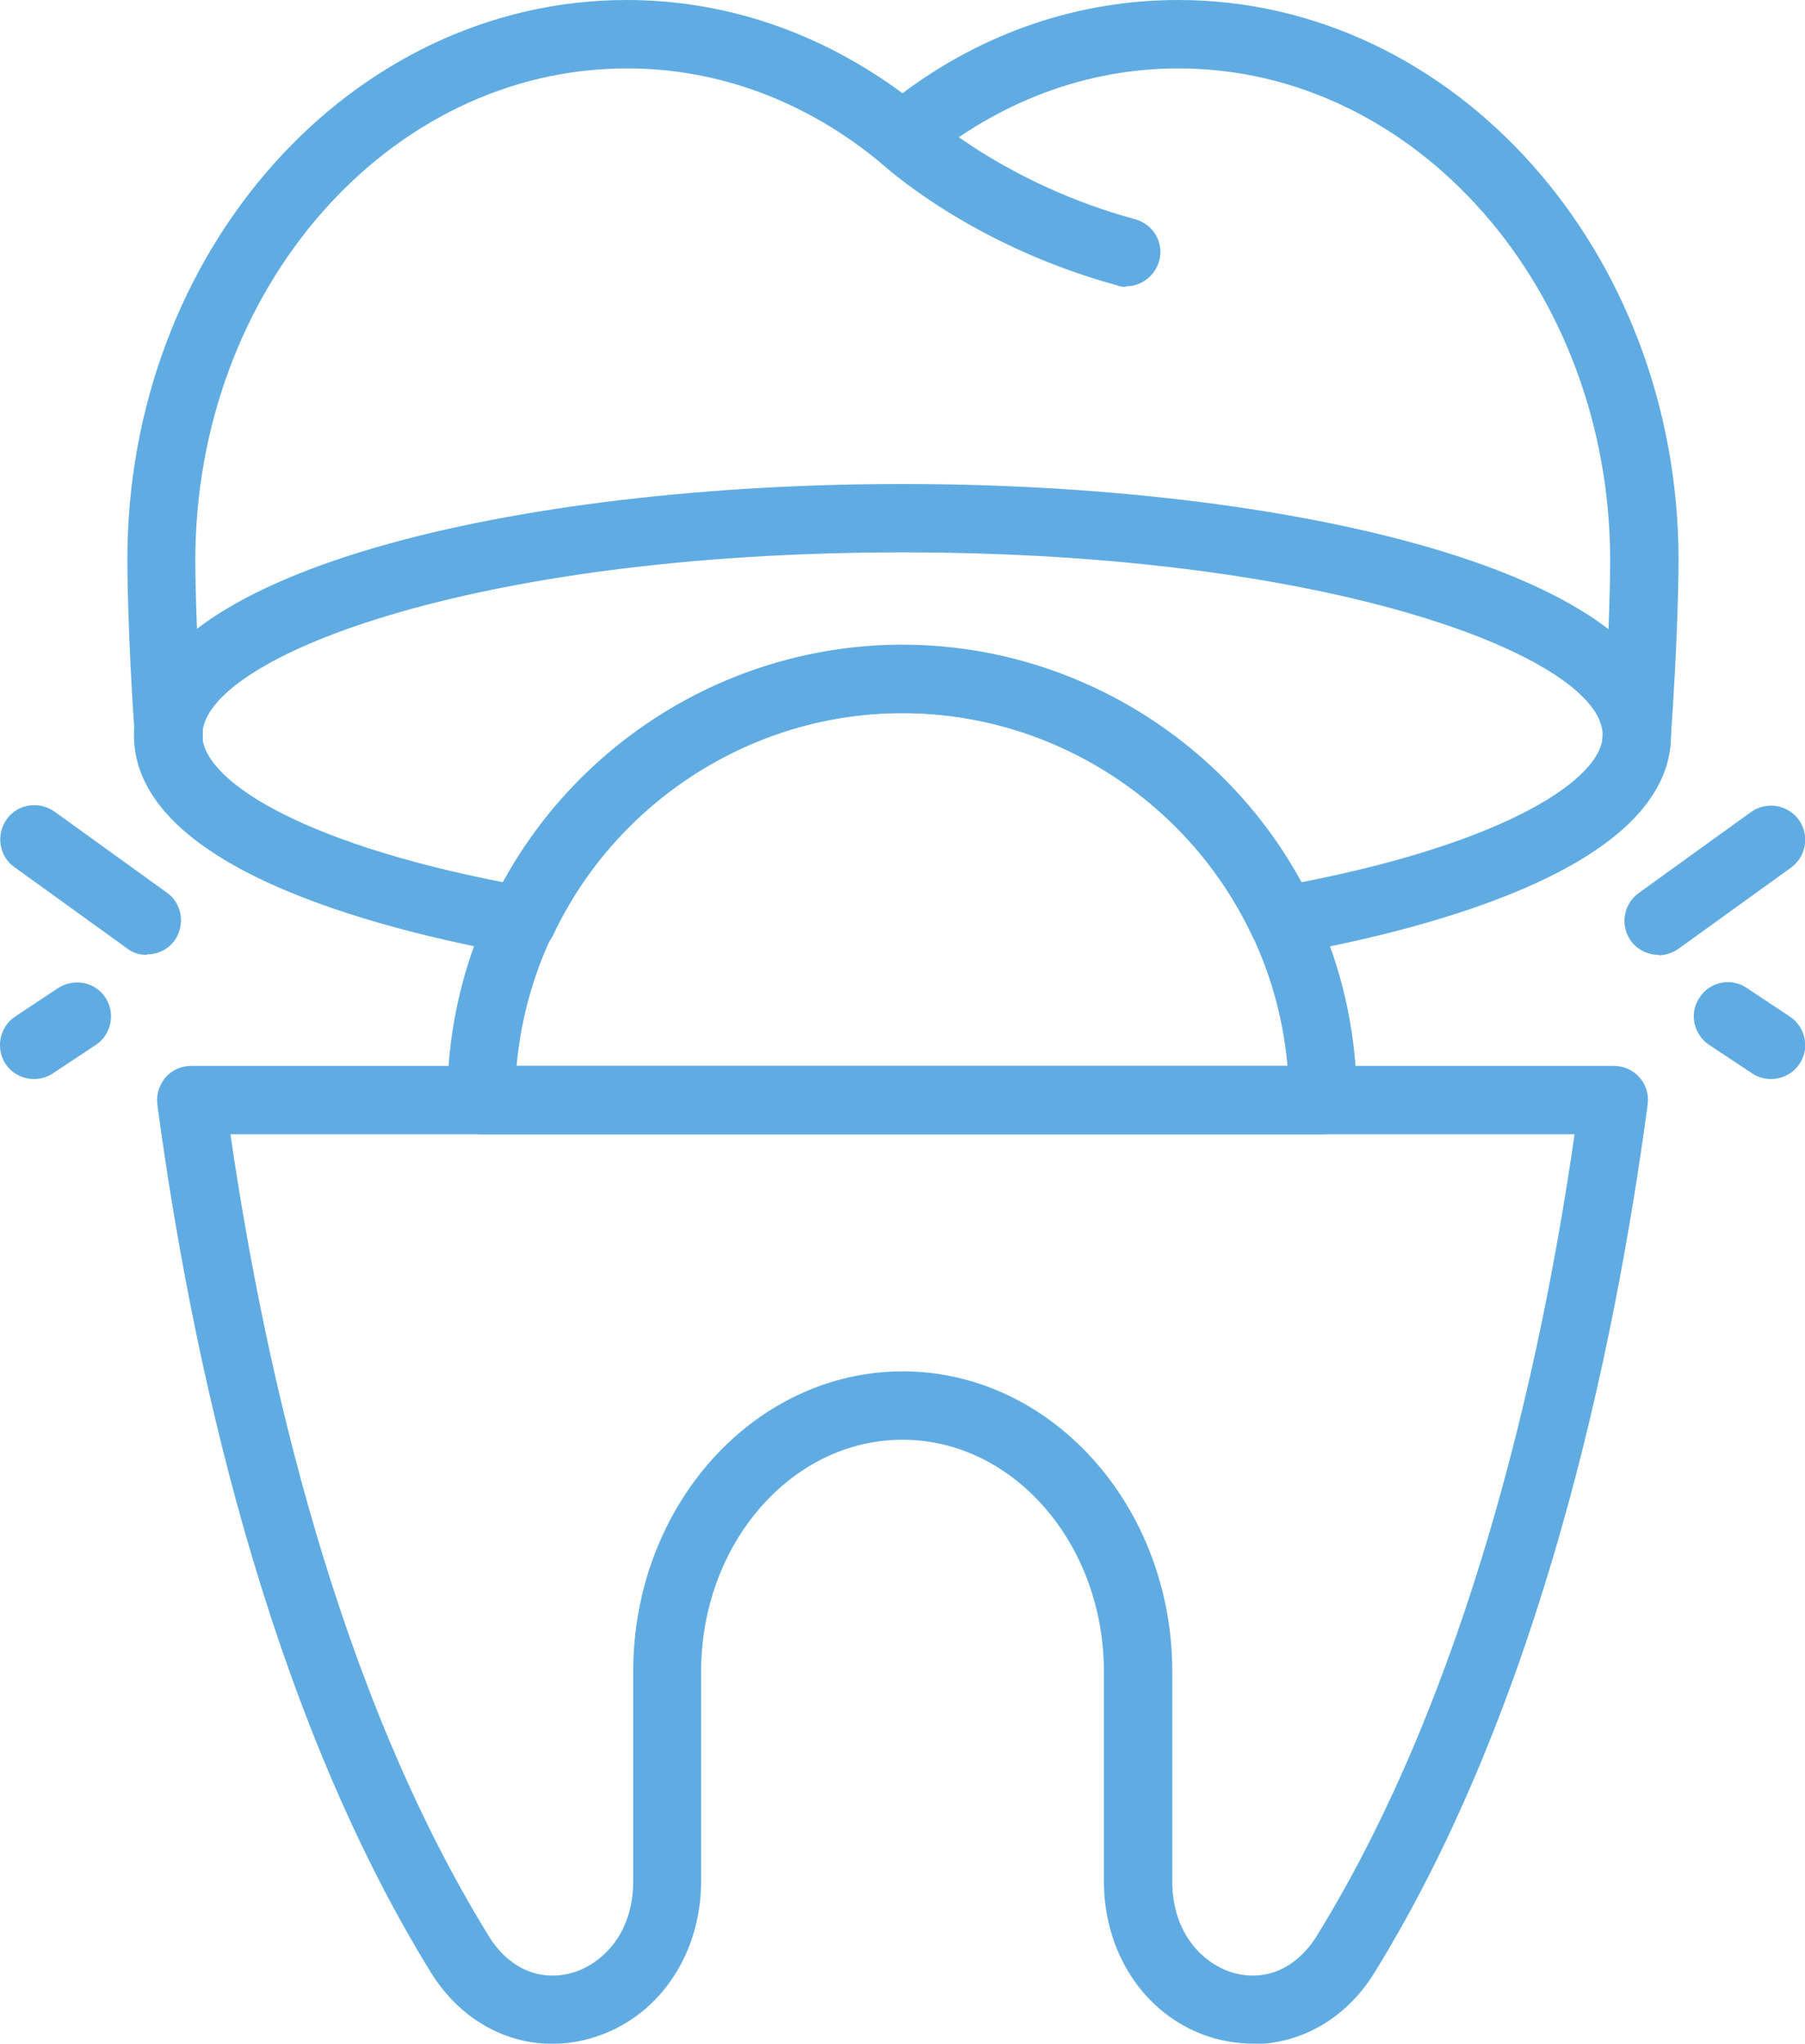
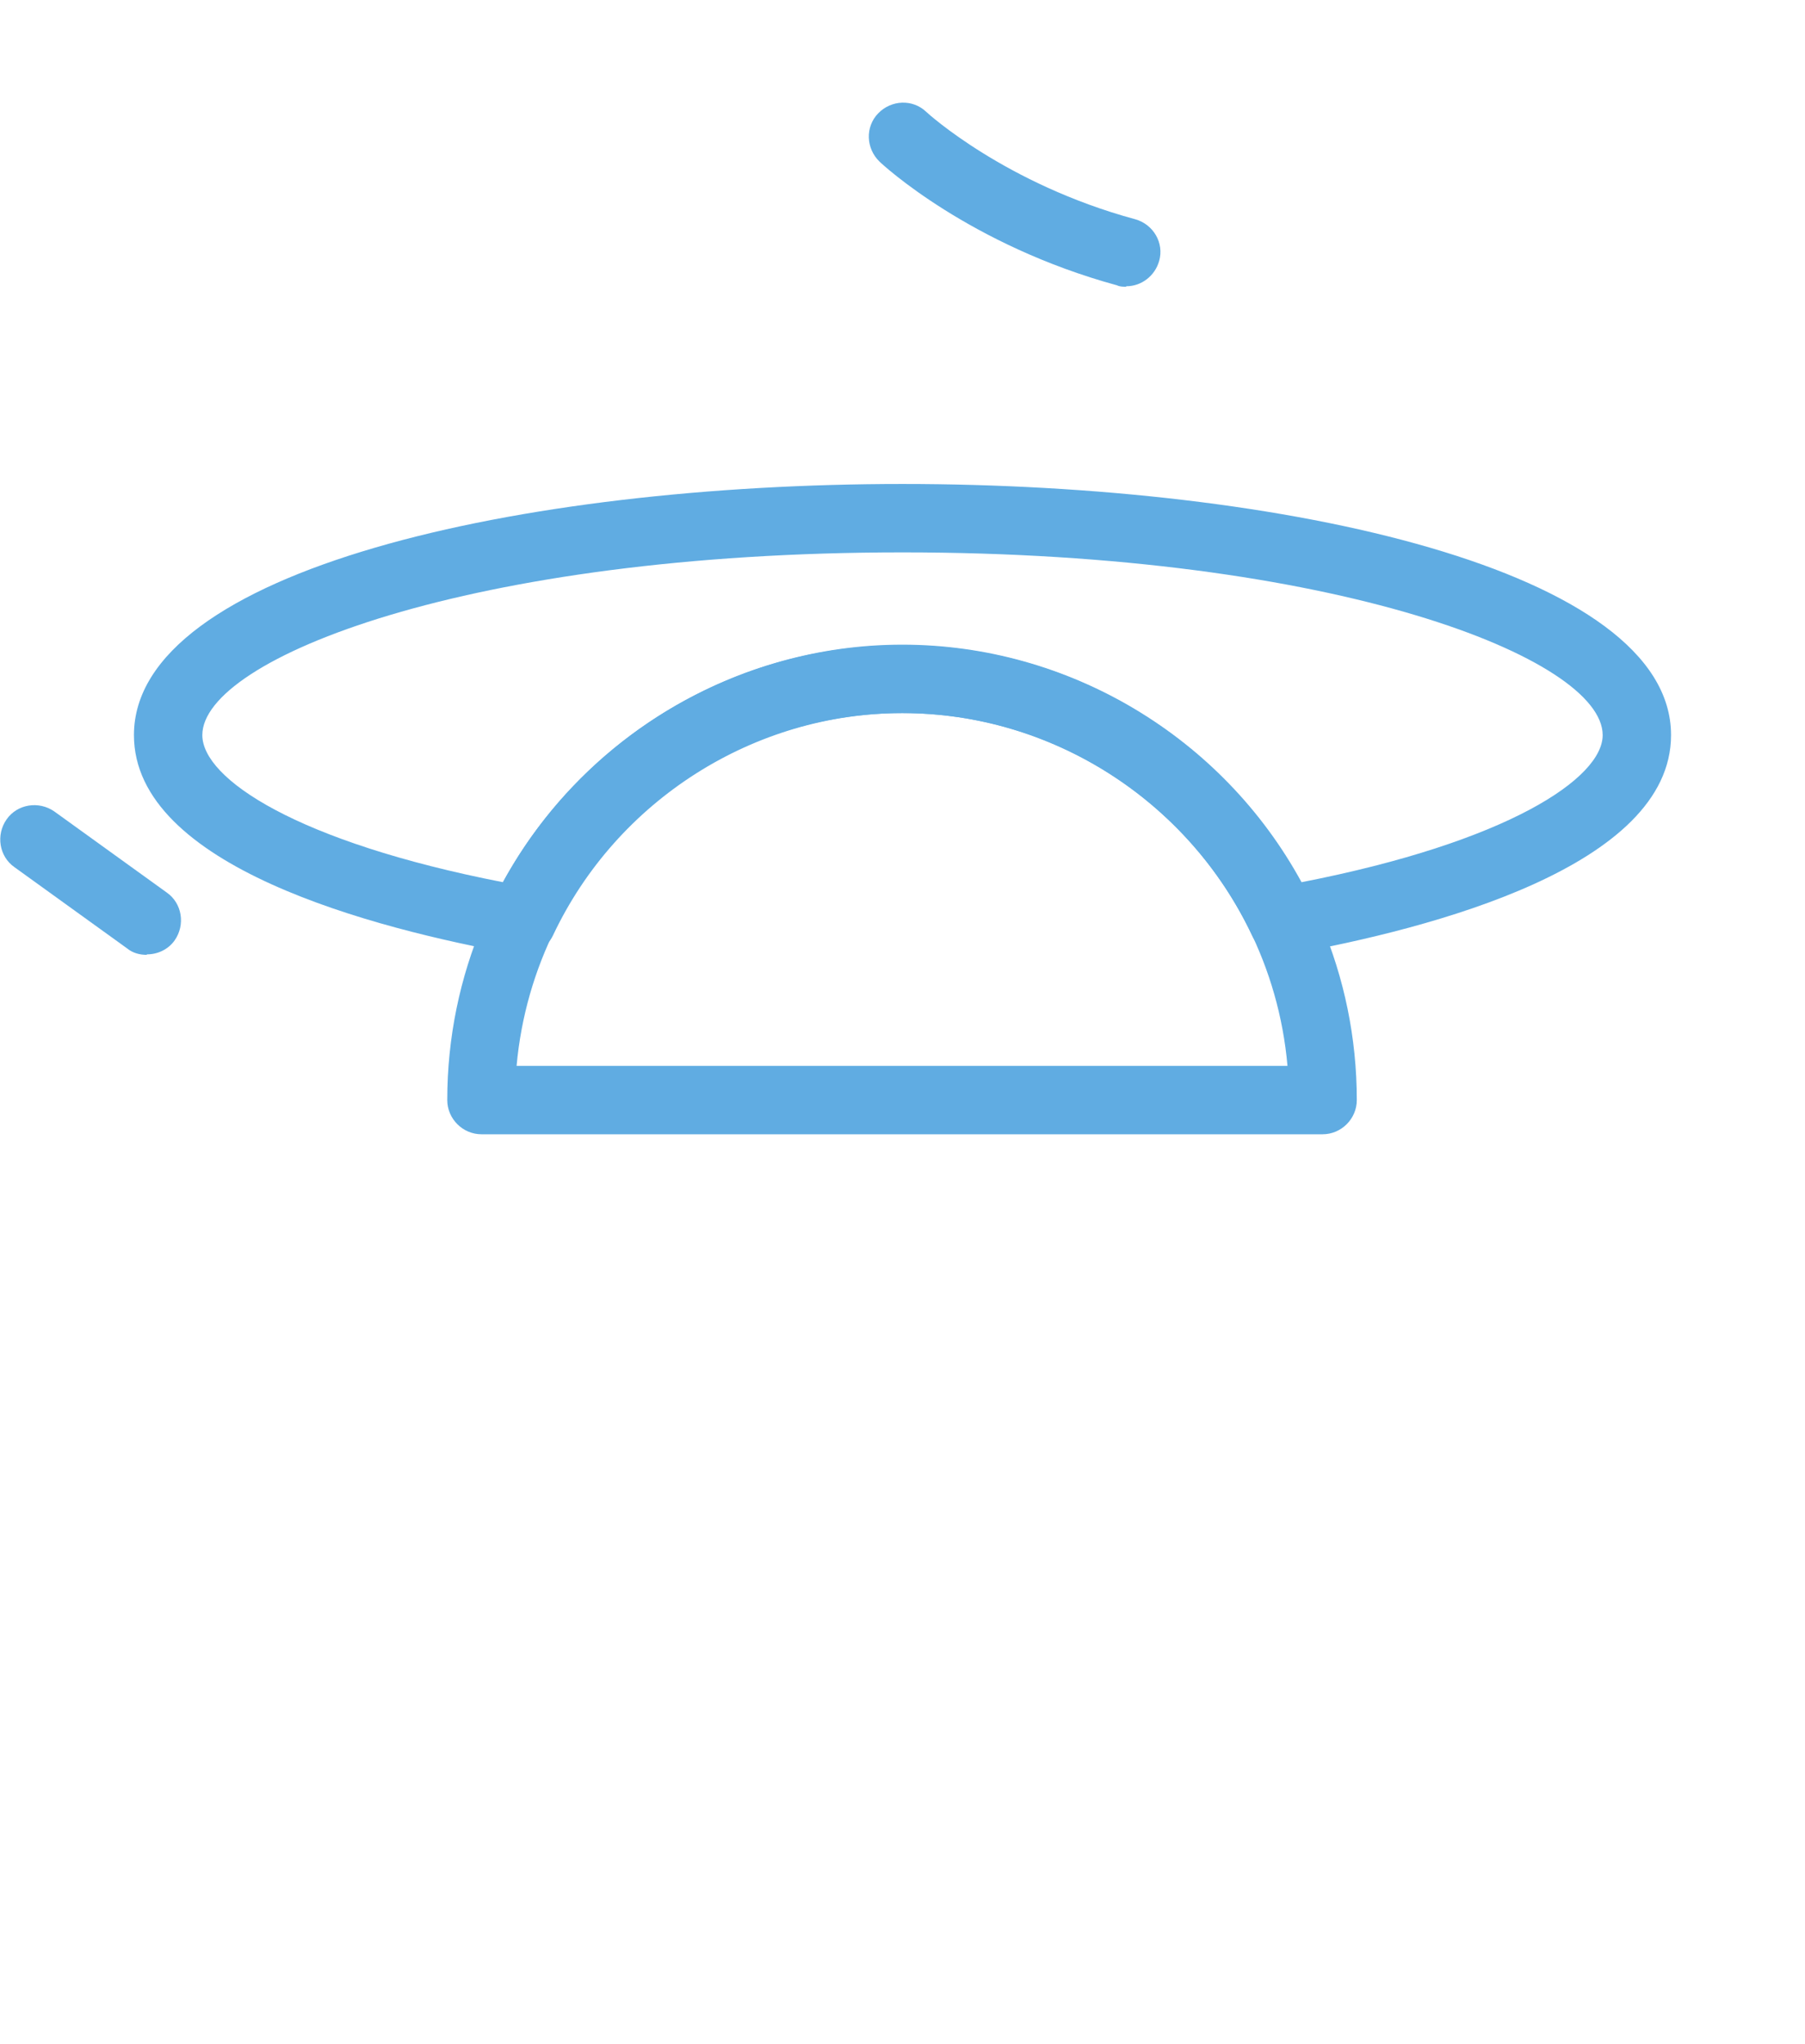
<svg xmlns="http://www.w3.org/2000/svg" id="Layer_2" viewBox="0 0 38.54 43.62">
  <defs>
    <style>
      .cls-1 {
        fill: #60ace2;
      }
    </style>
  </defs>
  <g id="Layer_1-2" data-name="Layer_1">
    <g>
      <path class="cls-1" d="M24.04,6.12c-.06,0-.13,0-.19-.03-3.15-.86-5-2.57-5.07-2.64-.29-.28-.31-.74-.03-1.03.28-.29.74-.31,1.03-.03.03.03,1.69,1.54,4.46,2.29.39.11.62.51.51.89-.09.32-.38.54-.7.54Z" />
-       <path class="cls-1" d="M34.93,16.62s-.04,0-.05,0c-.4-.03-.7-.38-.67-.78.17-2.35.17-3.86.17-3.87,0-5.79-4.14-10.51-9.22-10.51-1.95,0-3.83.7-5.42,2.02-.27.22-.66.22-.93,0-1.59-1.32-3.47-2.02-5.42-2.02-5.09,0-9.22,4.71-9.22,10.51,0,.02,0,1.44.16,3.68.03.4-.27.75-.67.78-.4.03-.75-.27-.78-.67-.16-2.29-.16-3.72-.16-3.78C2.7,5.37,7.49,0,13.38,0c2.11,0,4.13.69,5.89,1.99,1.75-1.31,3.78-1.99,5.89-1.99,5.89,0,10.68,5.37,10.68,11.96,0,.06,0,1.57-.18,3.98-.03.38-.35.68-.73.68Z" />
-       <path class="cls-1" d="M26.75,43.62c-.27,0-.54-.04-.81-.11-1.42-.4-2.37-1.75-2.37-3.36v-4.47c0-2.73-1.93-4.95-4.3-4.95s-4.3,2.22-4.3,4.95v4.47c0,1.61-.95,2.96-2.37,3.36-1.31.37-2.64-.18-3.4-1.41-3.54-5.74-5.13-13.24-5.84-18.52-.03-.21.04-.42.17-.58.14-.16.34-.25.55-.25h30.38c.21,0,.41.09.55.25.14.16.2.37.17.58-.71,5.28-2.29,12.79-5.83,18.52-.6.98-1.57,1.53-2.6,1.53ZM19.27,29.27c3.18,0,5.76,2.88,5.76,6.41v4.47c0,1.17.71,1.79,1.31,1.96.69.19,1.34-.1,1.77-.78,3.23-5.23,4.78-12.05,5.51-17.12H4.92c.74,5.08,2.29,11.89,5.52,17.12.42.68,1.08.97,1.77.78.6-.17,1.31-.79,1.31-1.96v-4.47c0-3.54,2.58-6.41,5.76-6.41Z" />
      <path class="cls-1" d="M27.39,20.38c-.28,0-.54-.16-.66-.42-1.36-2.88-4.29-4.74-7.46-4.74s-6.1,1.86-7.46,4.74c-.14.3-.46.46-.79.41-3.05-.55-8.16-1.88-8.16-4.68,0-3.52,8.25-5.36,16.41-5.36s16.41,1.84,16.41,5.36c0,2.8-5.11,4.13-8.16,4.68-.04,0-.09.01-.13.01ZM19.27,13.76c3.55,0,6.83,1.97,8.52,5.07,4.41-.86,6.43-2.22,6.43-3.14,0-1.63-5.69-3.9-14.95-3.9s-14.95,2.27-14.95,3.9c0,.93,2.01,2.28,6.42,3.14,1.69-3.1,4.98-5.07,8.52-5.07Z" />
      <path class="cls-1" d="M28.26,24.21H10.28c-.4,0-.73-.33-.73-.73,0-5.36,4.36-9.71,9.71-9.71s9.71,4.36,9.71,9.71c0,.4-.33.73-.73.73ZM11.04,22.75h16.45c-.37-4.21-3.92-7.53-8.23-7.53s-7.85,3.32-8.23,7.53Z" />
-       <path class="cls-1" d="M35.41,20.38c-.23,0-.45-.11-.59-.3-.23-.33-.16-.78.17-1.02l2.4-1.73c.33-.23.78-.16,1.02.17.23.33.16.78-.17,1.02l-2.4,1.73c-.13.09-.28.14-.42.14Z" />
-       <path class="cls-1" d="M37.81,23.03c-.14,0-.28-.04-.4-.12l-.92-.61c-.33-.22-.43-.68-.2-1.01.22-.34.68-.43,1.01-.2l.92.61c.33.22.43.68.2,1.01-.14.21-.37.32-.61.32Z" />
      <path class="cls-1" d="M3.13,20.38c-.15,0-.3-.04-.42-.14l-2.4-1.73c-.33-.23-.4-.69-.17-1.02.23-.33.69-.4,1.02-.17l2.4,1.73c.33.23.4.69.17,1.02-.14.2-.37.3-.59.3Z" />
-       <path class="cls-1" d="M.73,23.03c-.24,0-.47-.11-.61-.32-.22-.33-.13-.79.2-1.01l.92-.61c.34-.22.79-.13,1.01.2.22.33.13.79-.2,1.01l-.92.61c-.12.08-.26.12-.4.12Z" />
    </g>
  </g>
</svg>